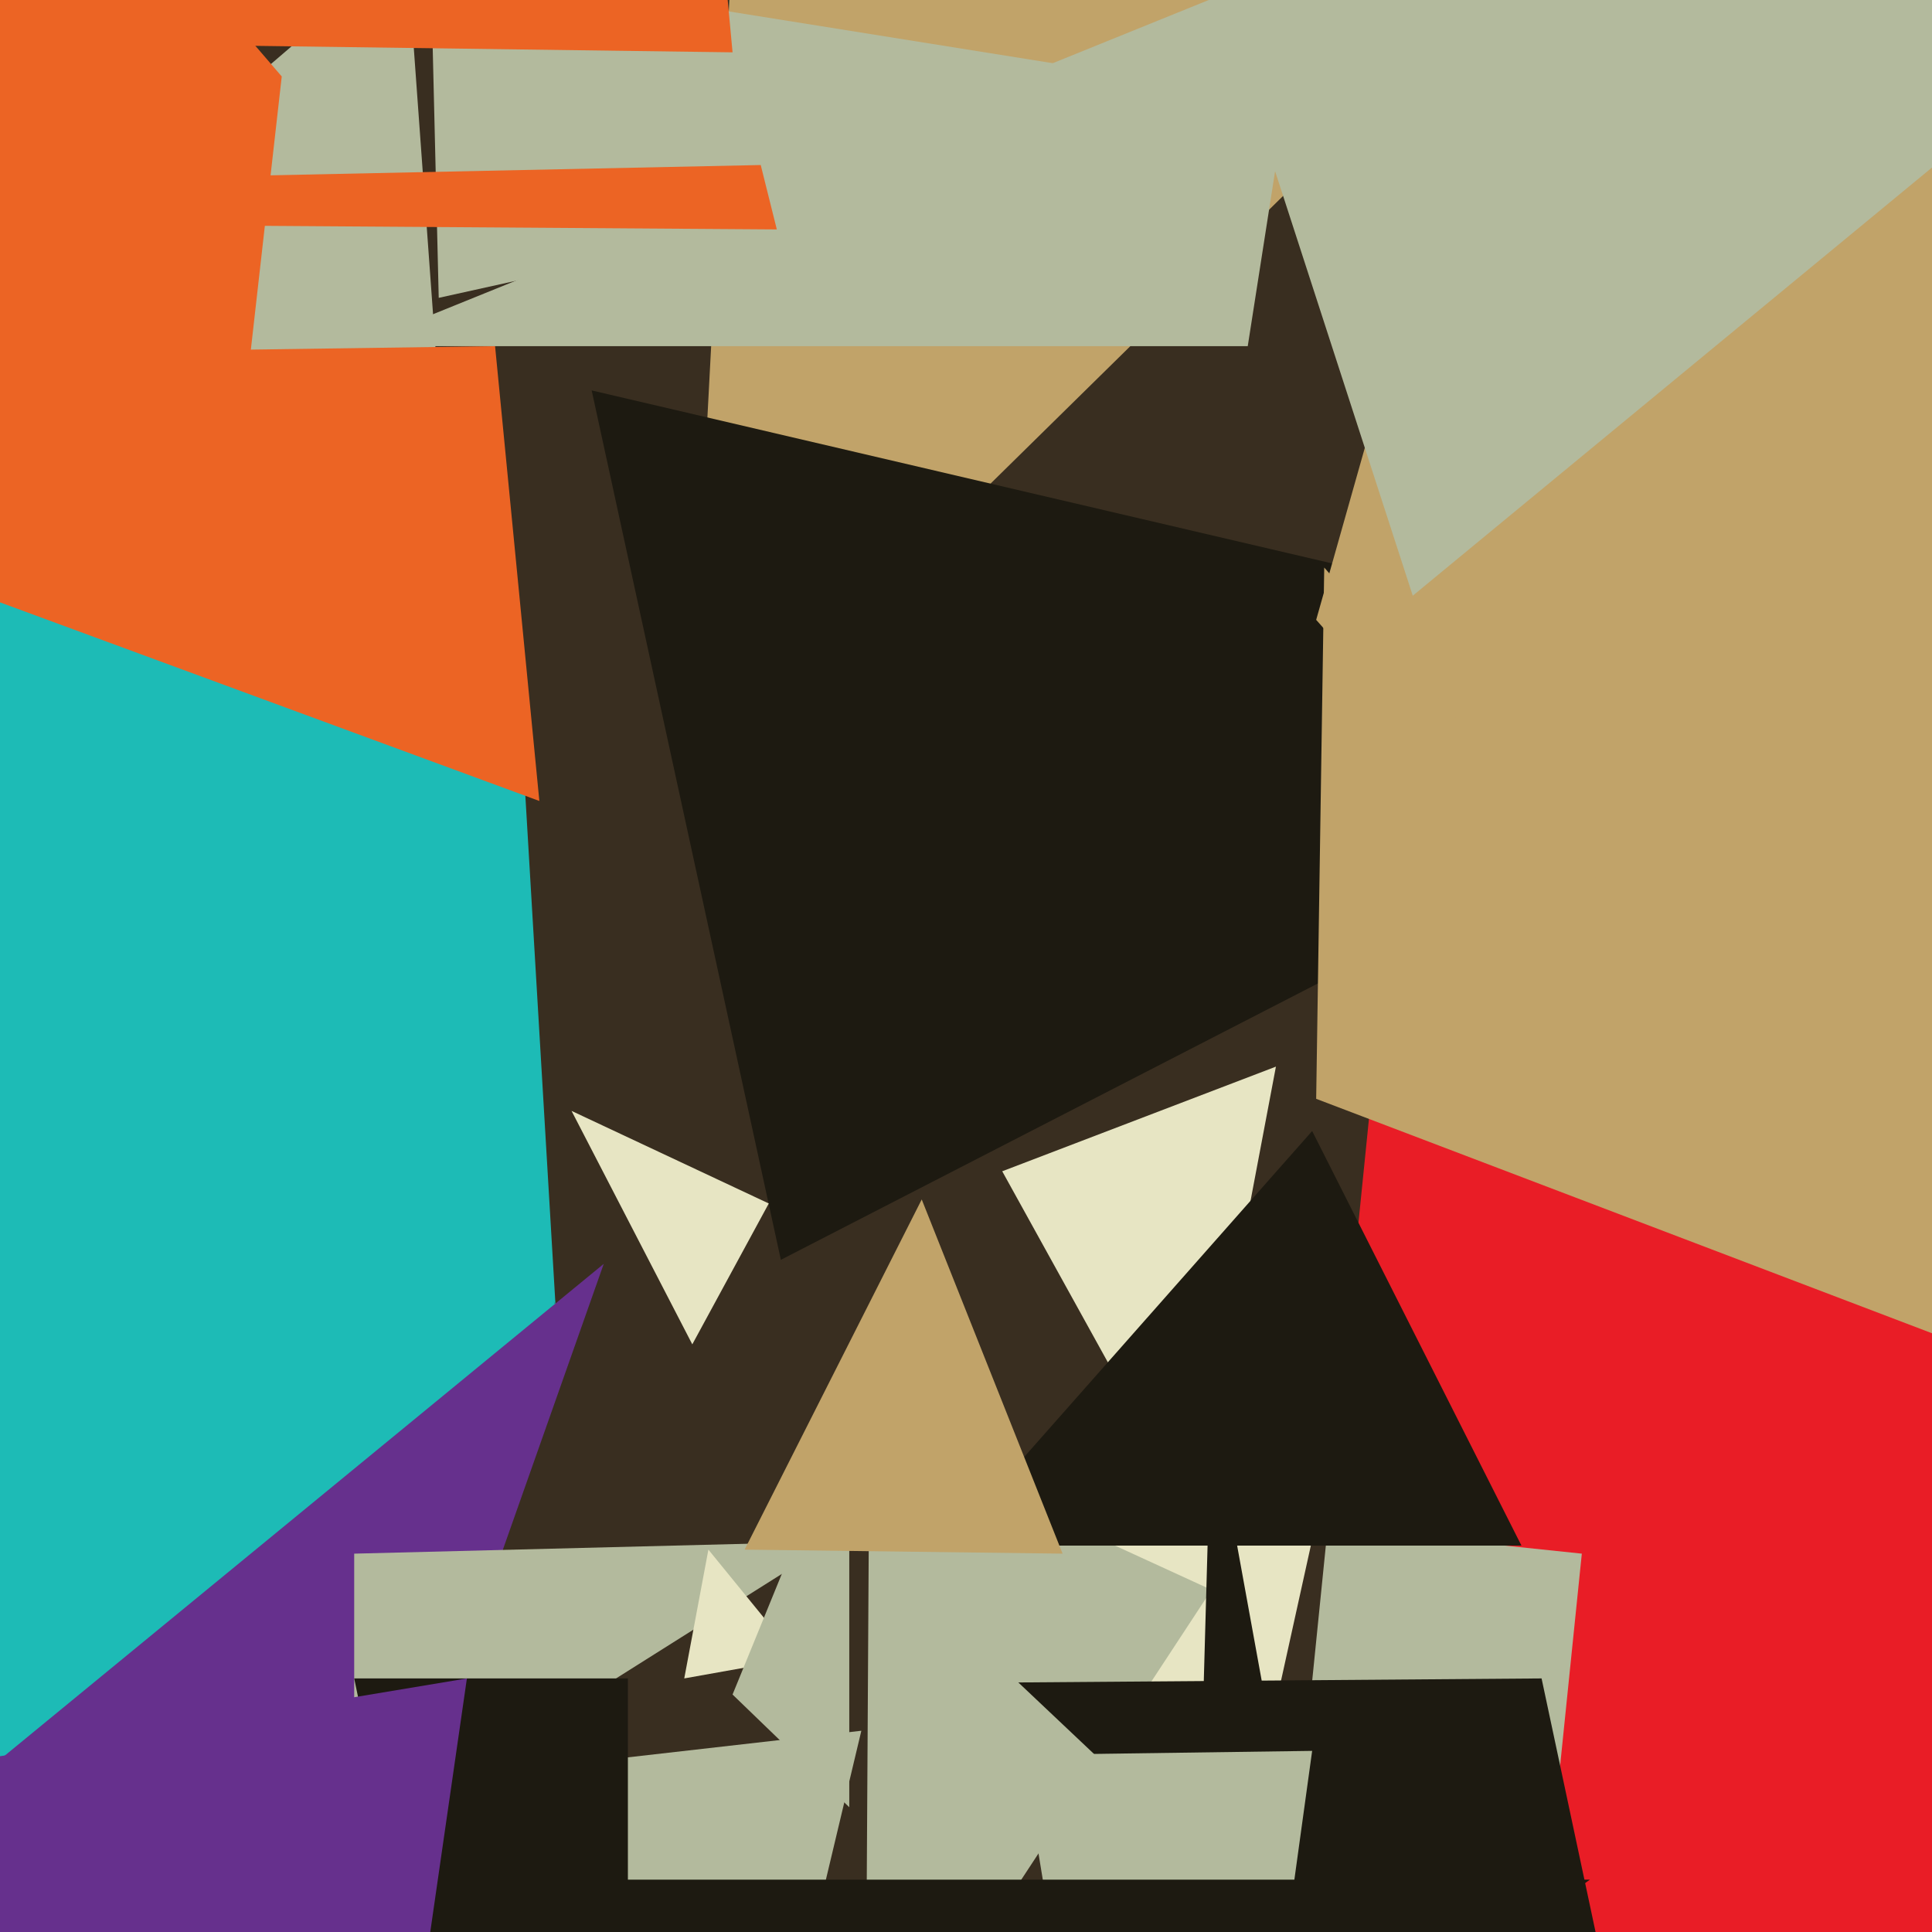
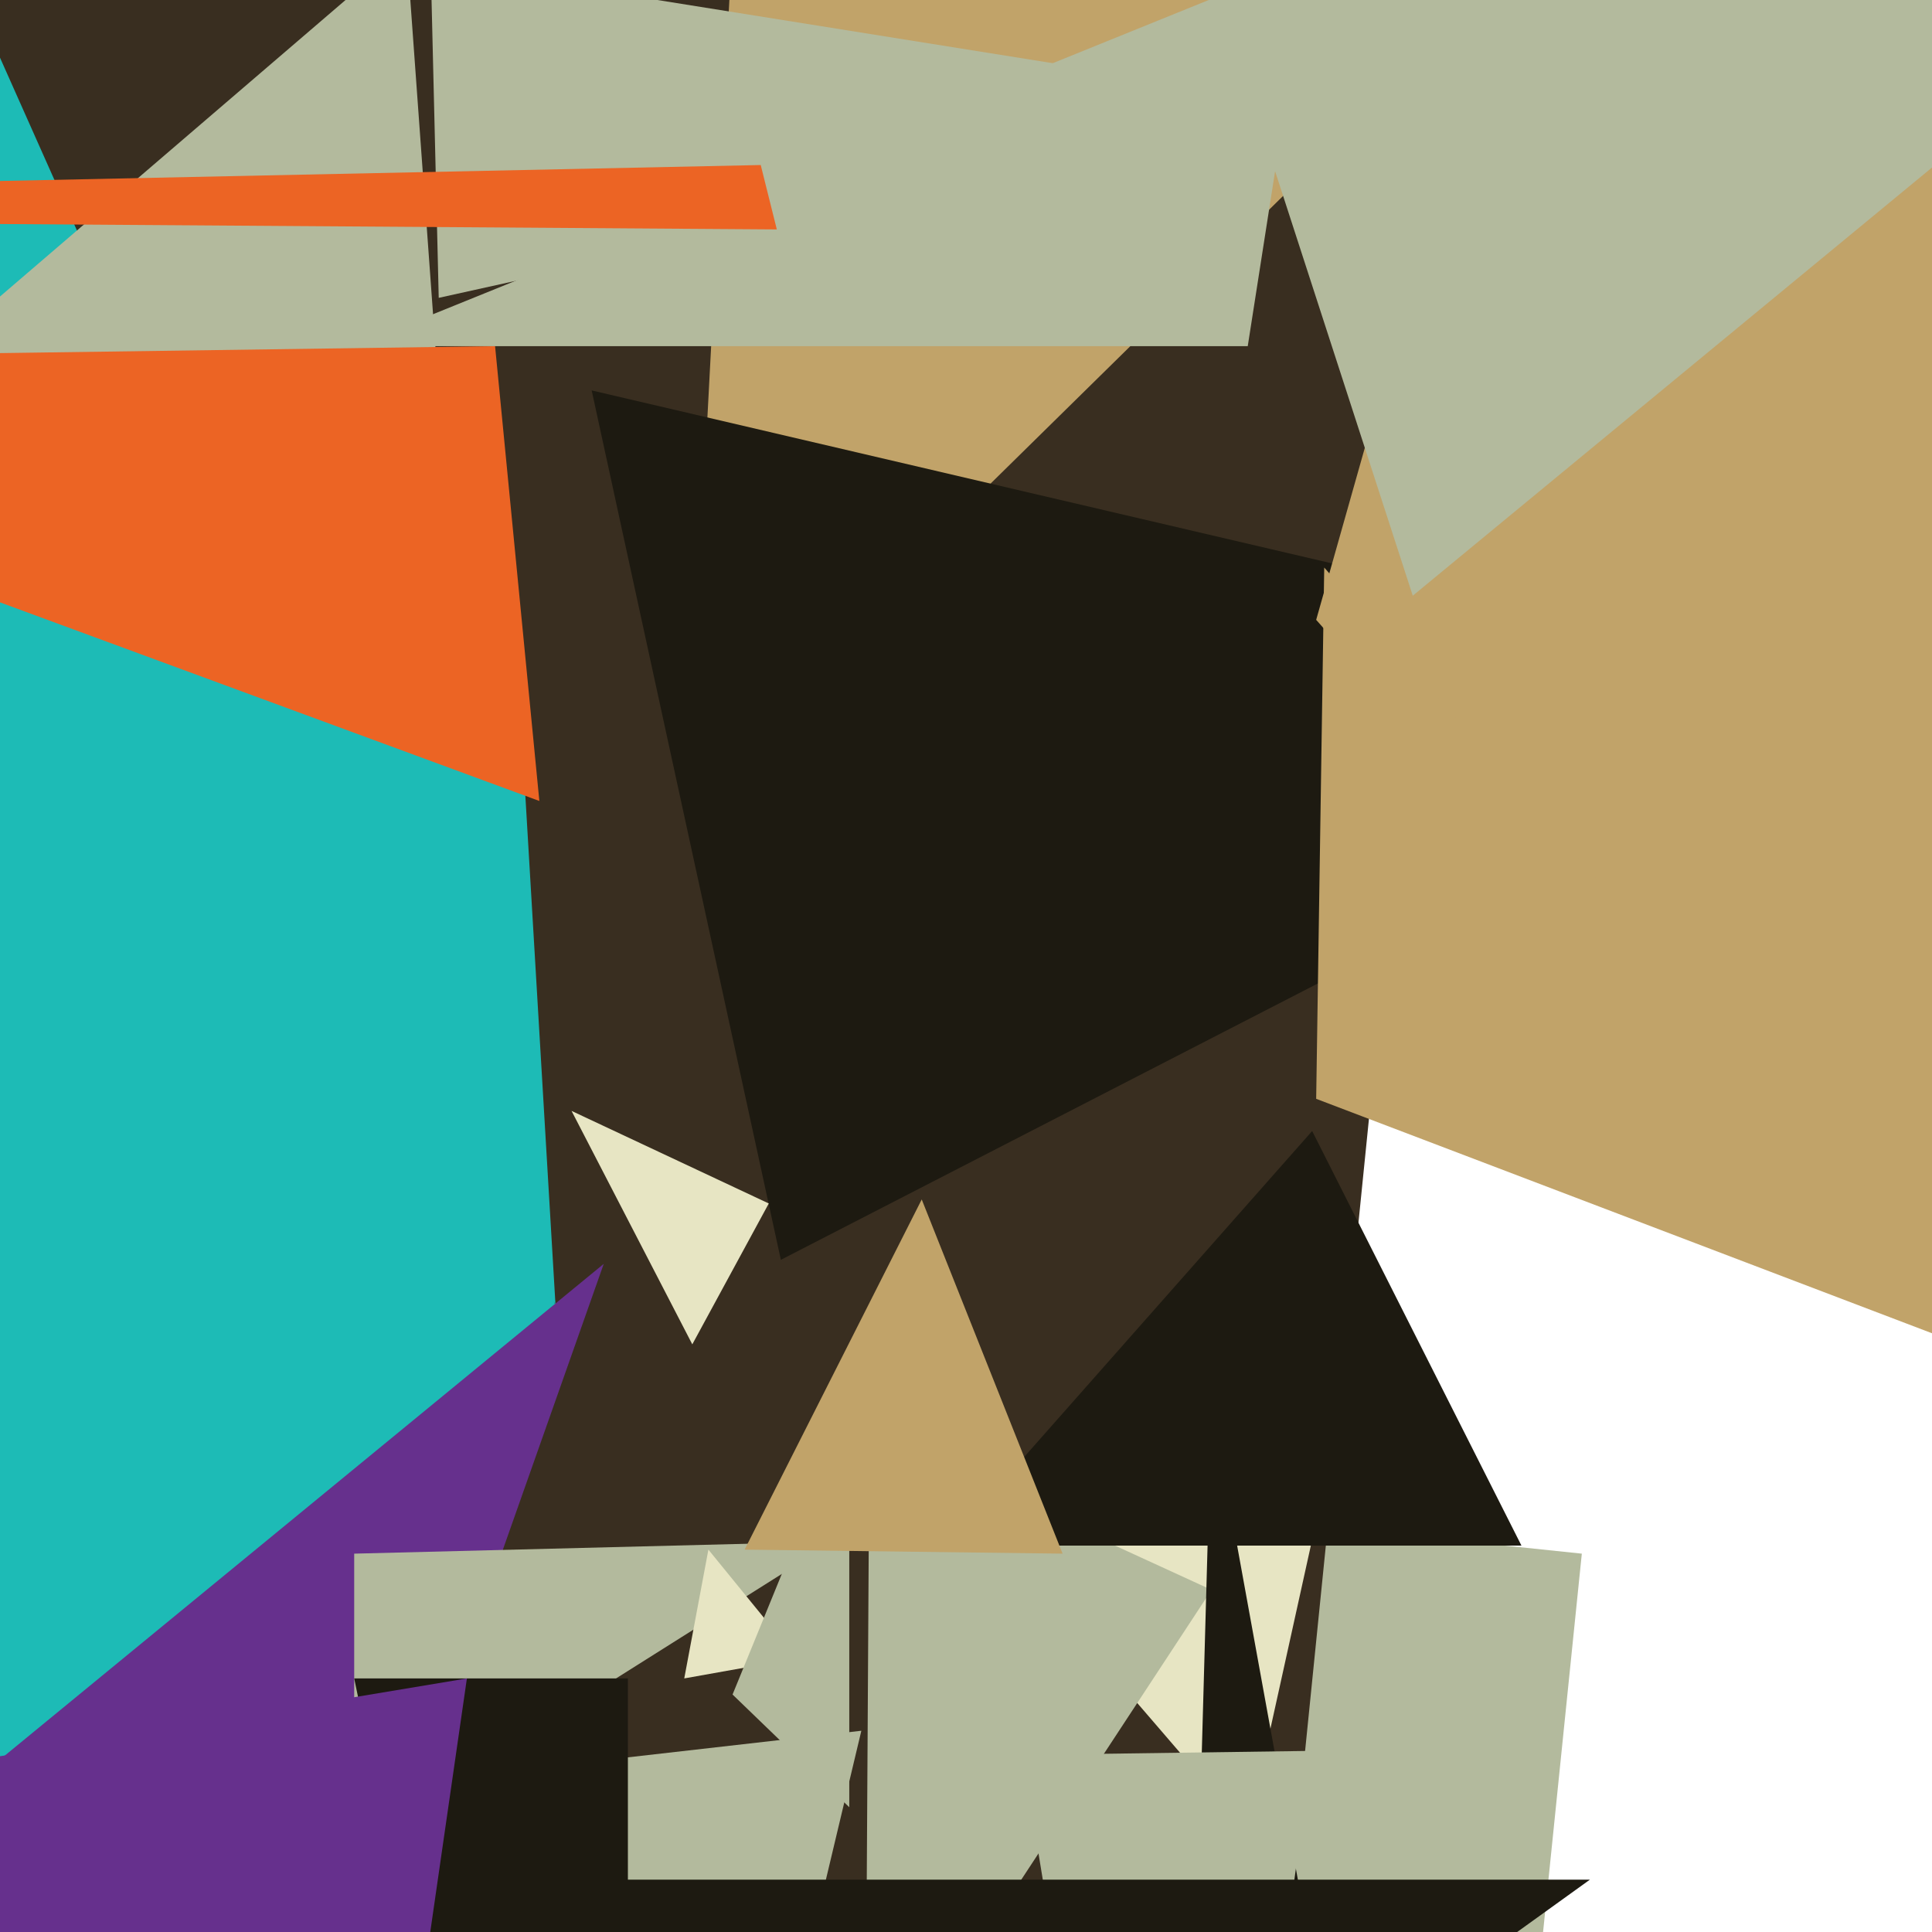
<svg xmlns="http://www.w3.org/2000/svg" width="480px" height="480px">
-   <rect width="480" height="480" fill="rgb(233,29,38)" />
  <polygon points="359,718 307,377 393,386" fill="rgb(179,186,157)" />
  <polygon points="-160,-236 438,-691 270,972" fill="rgb(57,46,32)" />
  <polygon points="171,194 185,-72 351,17" fill="rgb(193,163,105)" />
  <polygon points="214,430 149,703 135,439" fill="rgb(179,186,157)" />
  <polygon points="-333,1472 -408,-902 141,331" fill="rgb(29,187,182)" />
  <polygon points="112,139 -47,114 101,-13" fill="rgb(179,186,157)" />
  <polygon points="90,484 -12,447 150,314" fill="rgb(102,48,141)" />
-   <polygon points="51,187 -311,-424 70,19" fill="rgb(236,100,36)" />
  <polygon points="207,383 88,458 88,386" fill="rgb(179,186,157)" />
  <polygon points="194,313 147,97 468,172" fill="rgb(29,26,17)" />
  <polygon points="109,74 107,-9 326,26" fill="rgb(179,186,157)" />
  <polygon points="514,365 327,154 452,-288" fill="rgb(193,163,105)" />
  <polygon points="138,324 -21,122 129,172" fill="rgb(29,187,182)" />
-   <polygon points="182,13 34,11 160,-224" fill="rgb(236,100,36)" />
  <polygon points="134,199 -162,90 123,86" fill="rgb(236,100,36)" />
  <polygon points="310,455 242,376 327,378" fill="rgb(231,229,195)" />
  <polygon points="198,412 170,417 176,385" fill="rgb(231,229,195)" />
  <polygon points="211,449 182,421 211,350" fill="rgb(179,186,157)" />
  <polygon points="310,86 88,86 325,-10" fill="rgb(179,186,157)" />
  <polygon points="215,526 216,356 301,395" fill="rgb(179,186,157)" />
  <polygon points="351,624 294,599 301,349" fill="rgb(29,26,17)" />
  <polygon points="156,744 88,417 156,417" fill="rgb(29,26,17)" />
-   <polygon points="296,376 249,291 317,265" fill="rgb(231,229,195)" />
  <polygon points="378,384 235,384 326,281" fill="rgb(29,26,17)" />
  <polygon points="503,340 327,273 329,141" fill="rgb(193,163,105)" />
  <polygon points="264,386 185,385 229,298" fill="rgb(193,163,105)" />
  <polygon points="351,148 255,-148 619,-73" fill="rgb(179,186,157)" />
  <polygon points="172,334 142,276 191,299" fill="rgb(231,229,195)" />
  <polygon points="91,590 -154,462 116,417" fill="rgb(102,48,141)" />
  <polygon points="193,57 -383,53 189,41" fill="rgb(236,100,36)" />
-   <polygon points="416,572 253,418 383,417" fill="rgb(29,26,17)" />
  <polygon points="293,674 254,436 326,435" fill="rgb(179,186,157)" />
  <polygon points="88,688 109,467 395,467" fill="rgb(29,26,17)" />
</svg>